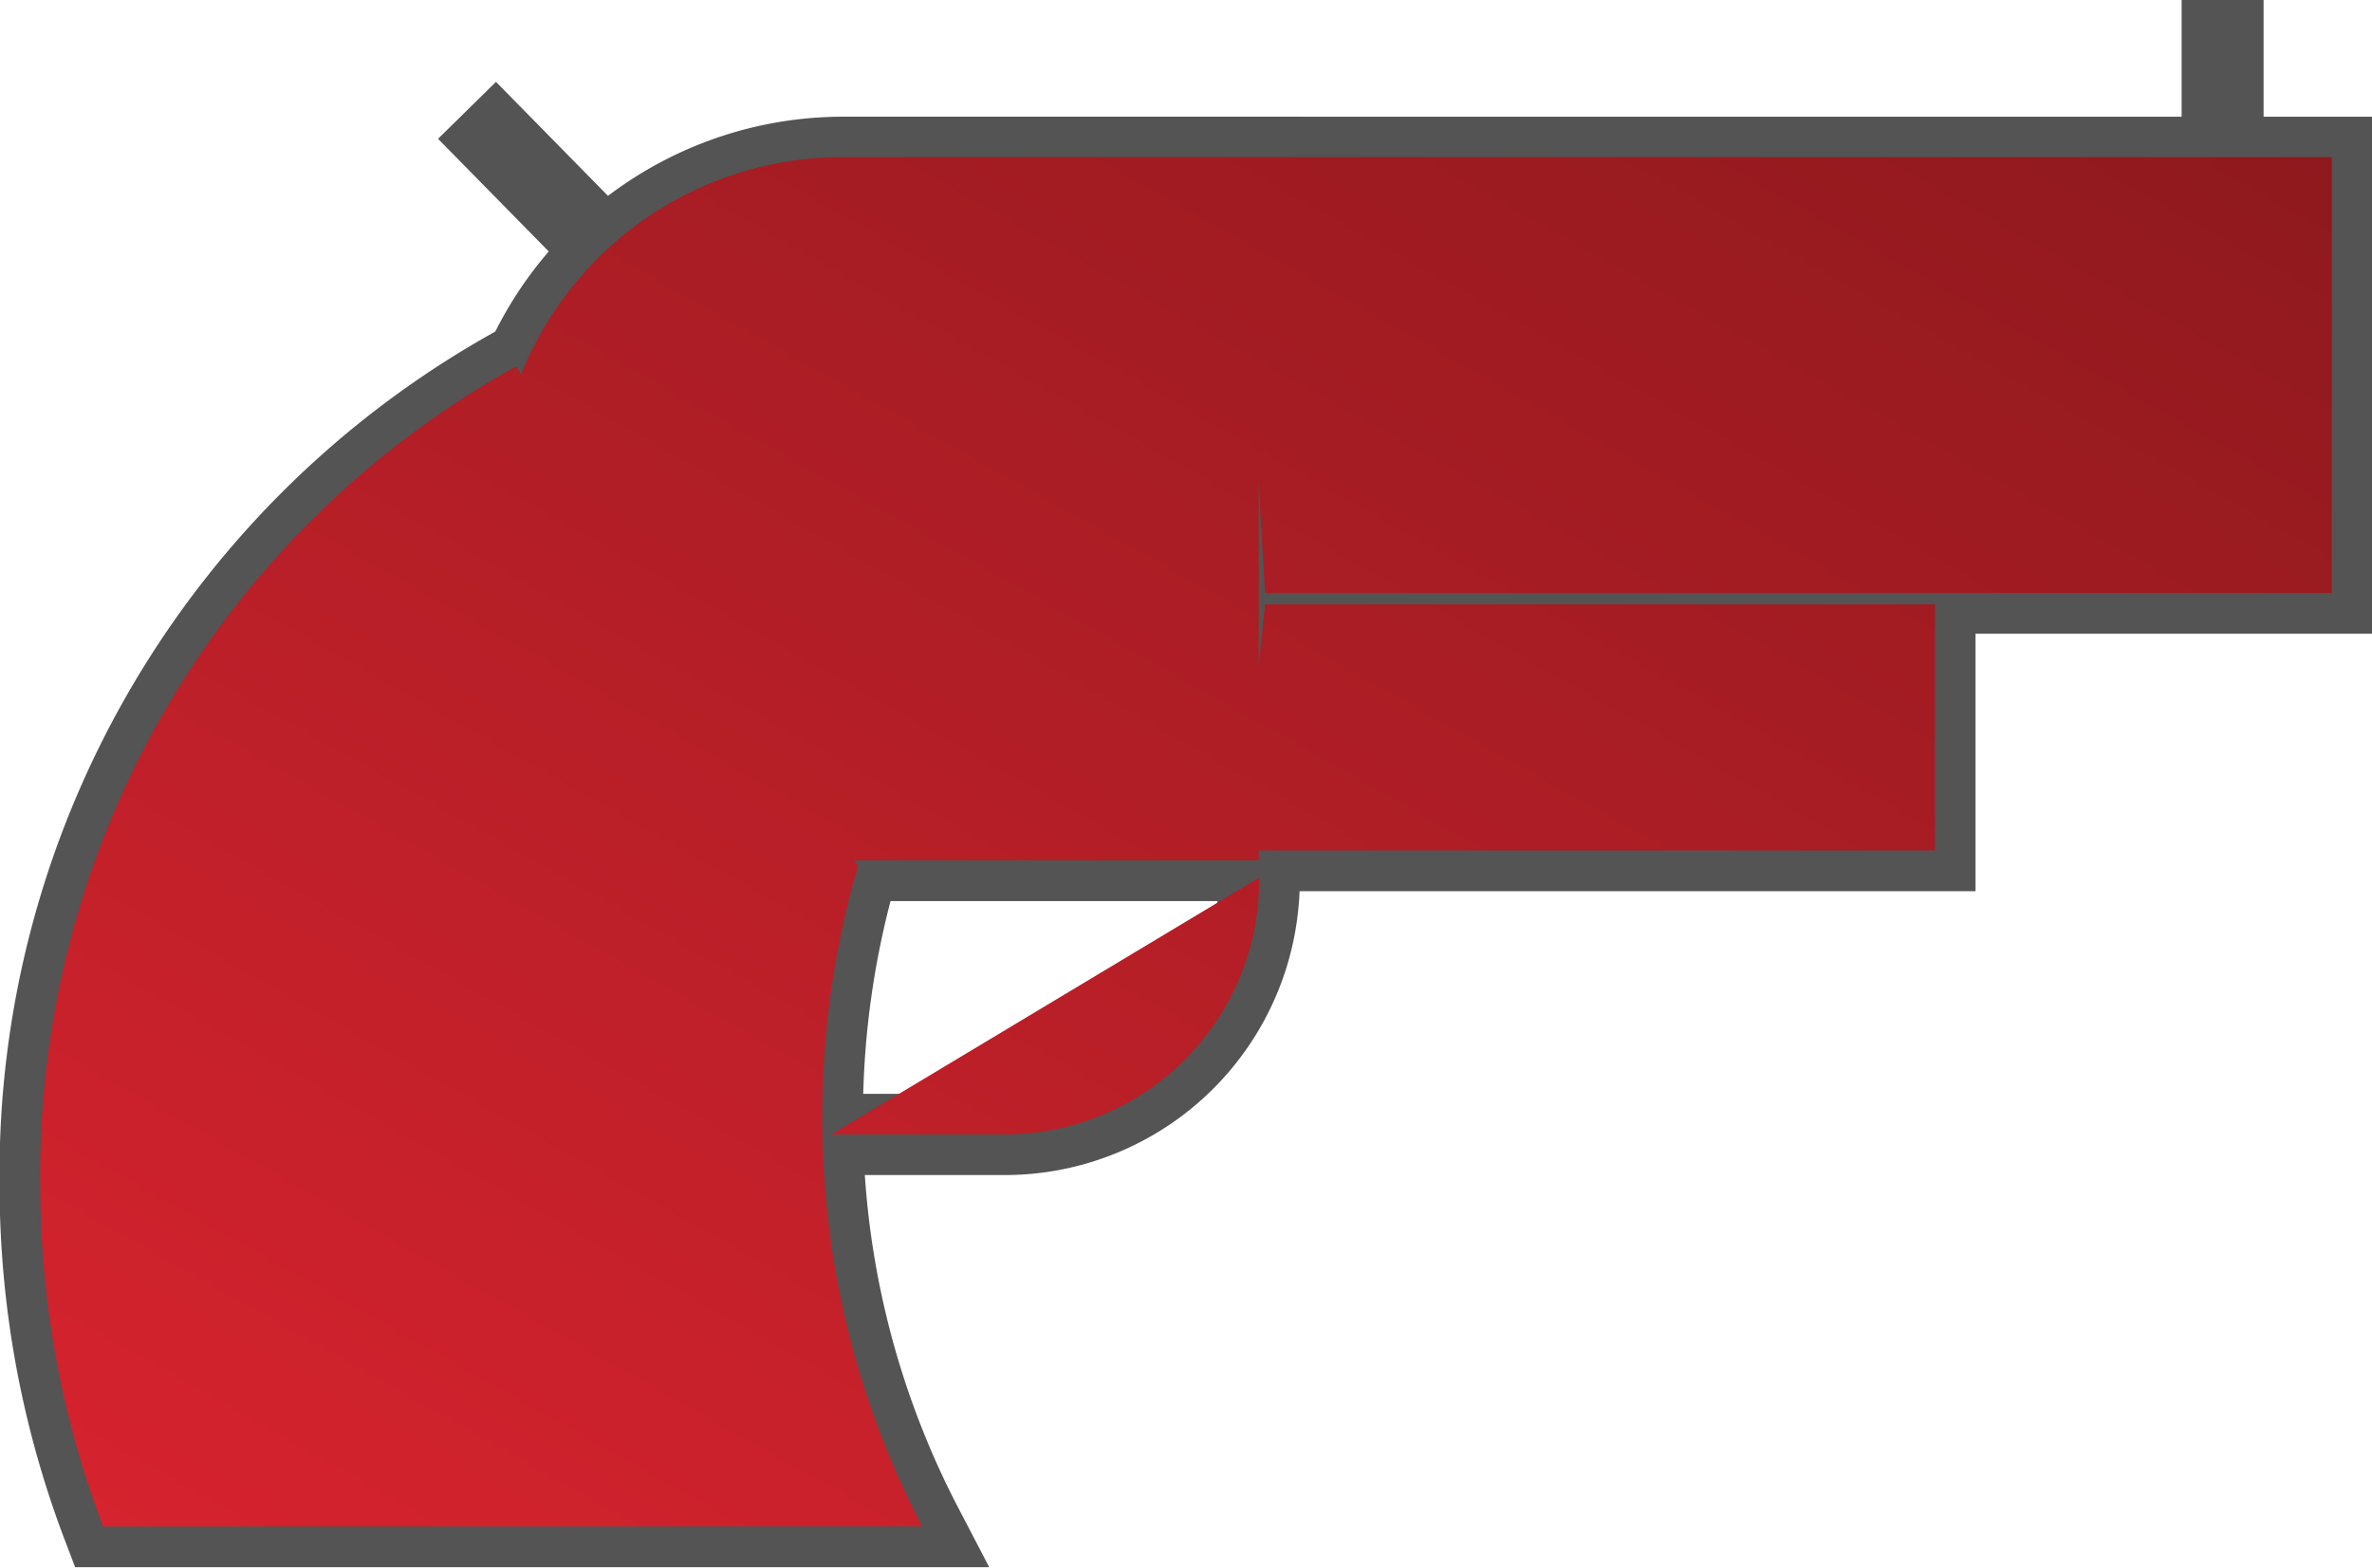
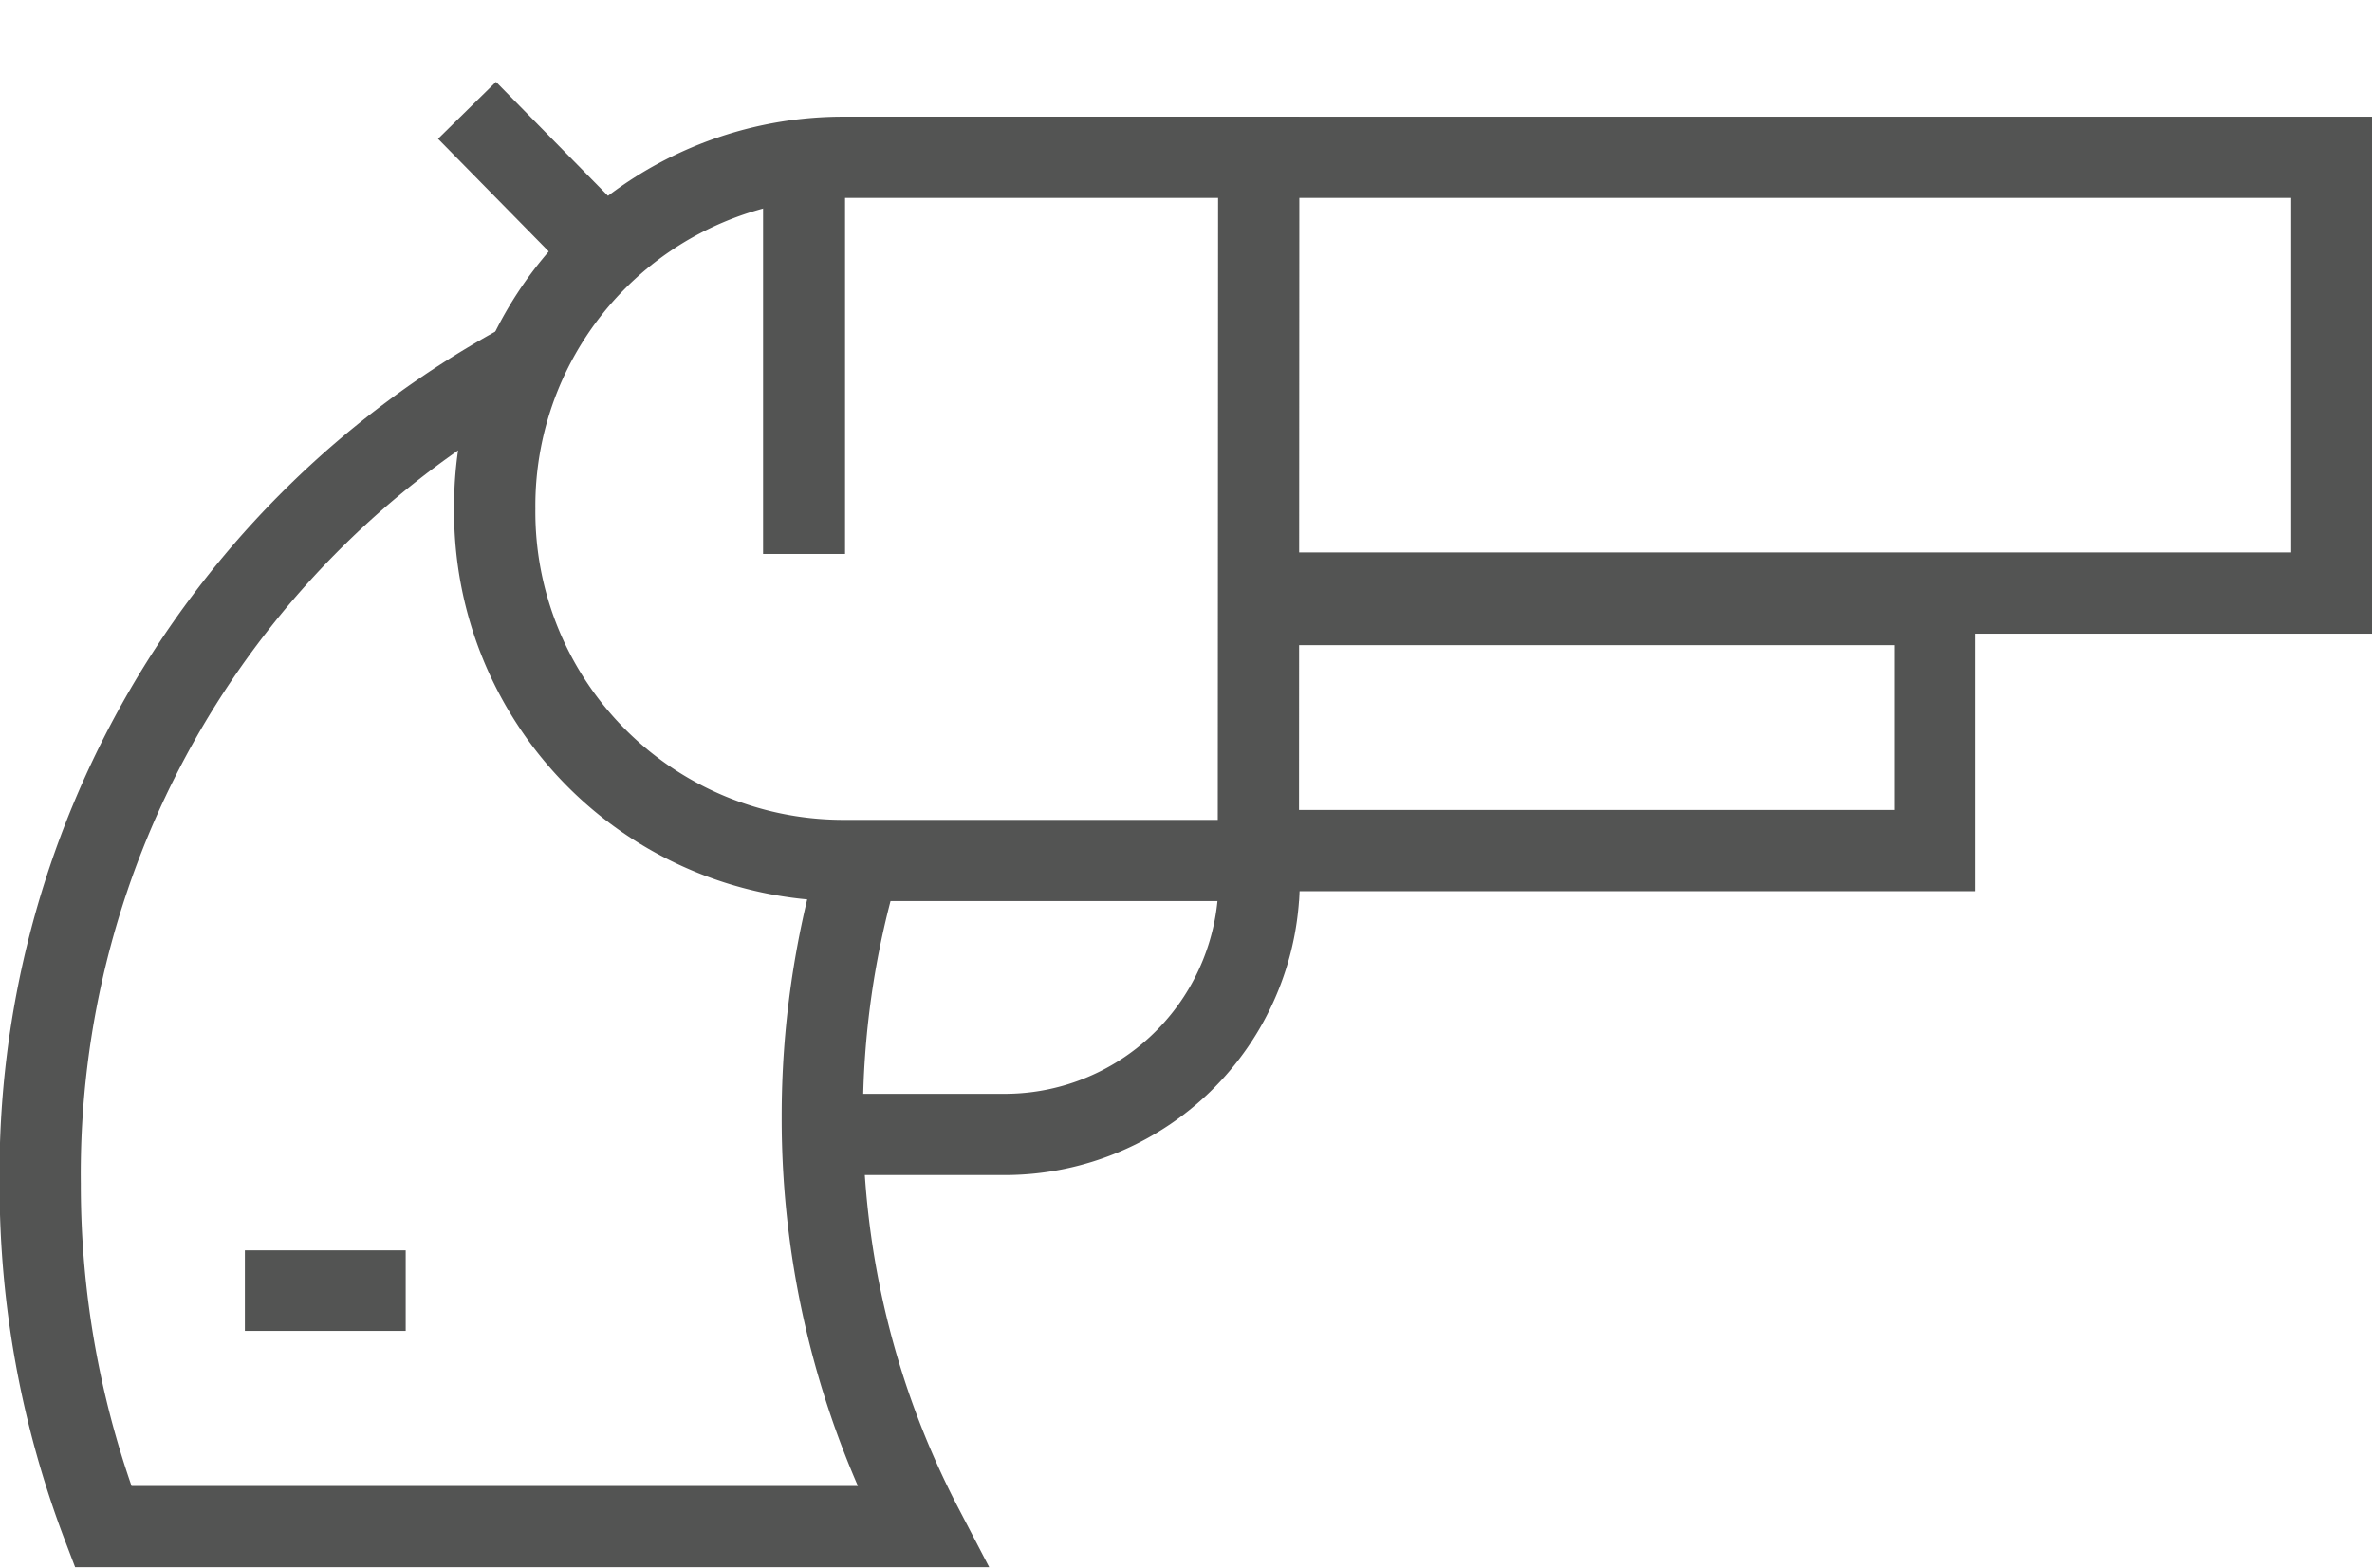
<svg xmlns="http://www.w3.org/2000/svg" width="59" height="39" viewBox="0 0 59 39">
  <defs>
    <linearGradient id="linear-gradient" x1="0.982" y1="-0.025" x2="0.018" y2="1.025" gradientUnits="objectBoundingBox">
      <stop offset="0" stop-color="#8d191d" />
      <stop offset="1" stop-color="#d7232f" />
    </linearGradient>
    <clipPath id="clip-path">
      <rect id="Rectangle_1" data-name="Rectangle 1" width="59" height="39" transform="translate(0 0)" fill="none" />
    </clipPath>
  </defs>
  <g id="Vector_Smart_Object" data-name="Vector Smart Object" transform="translate(-287 -3769)">
    <g id="Vector_Smart_Object-2" data-name="Vector Smart Object" transform="translate(287 3769)">
      <g id="Group_2" data-name="Group 2">
        <g id="Group_1" data-name="Group 1" clip-path="url(#clip-path)">
          <path id="Path_1" data-name="Path 1" d="M31.309,3.914H20.9a8.671,8.671,0,0,0-8.594,8.746A8.672,8.672,0,0,0,20.9,21.408h10.4Z" fill="none" stroke="#535453" stroke-width="2.021" />
          <path id="Path_2" data-name="Path 2" d="M31.463,14.755H58V3.914H30.857" fill="none" stroke="#535453" stroke-width="2.021" />
          <path id="Path_3" data-name="Path 3" d="M30.857,21.162H48.128V15.041H31.463" fill="none" stroke="#535453" stroke-width="2.021" />
-           <line id="Line_1" data-name="Line 1" y1="4.604" transform="translate(55.284 0)" fill="none" stroke="#535453" stroke-width="2.039" />
          <line id="Line_2" data-name="Line 2" x1="3.199" y1="3.256" transform="translate(11.616 2.745)" fill="none" stroke="#535453" stroke-width="2.021" />
          <line id="Line_3" data-name="Line 3" y1="9.611" transform="translate(20 4.171)" fill="none" stroke="#535453" stroke-width="2.039" />
          <path id="Path_4" data-name="Path 4" d="M12.833,9.12A22.955,22.955,0,0,0,1,29.462,23.846,23.846,0,0,0,2.565,37.98H22.939a21.949,21.949,0,0,1-2.485-10.191,22.178,22.178,0,0,1,.89-6.244" fill="none" stroke="#535453" stroke-width="2.021" />
          <path id="Path_5" data-name="Path 5" d="M20.679,28.224h4.366a6.331,6.331,0,0,0,6.274-6.387" fill="none" stroke="#535453" stroke-width="2.021" />
          <line id="Line_4" data-name="Line 4" x2="7.413" transform="translate(6.091 32.11)" fill="none" stroke="#535453" stroke-width="2.004" stroke-dasharray="4 4" />
        </g>
      </g>
    </g>
-     <path id="Gradient_Overlay" data-name="Gradient Overlay" d="M289.564,3806.98a23.861,23.861,0,0,1-1.562-8.518,22.955,22.955,0,0,1,11.831-20.343l.131.191a8.6,8.6,0,0,1,7.941-5.4h34.379v0H345v10.841H318.463l-.154-2.755v4.594l.154-1.553h16.665v6.122H318.309v.246h-10.06l.094.136a22.181,22.181,0,0,0-.89,6.245,21.954,21.954,0,0,0,2.485,10.191Zm18.115-9.756,10.64-6.388a6.332,6.332,0,0,1-6.274,6.388Zm-9.063-25.479,3.2,3.256Z" fill="url(#linear-gradient)" />
  </g>
</svg>